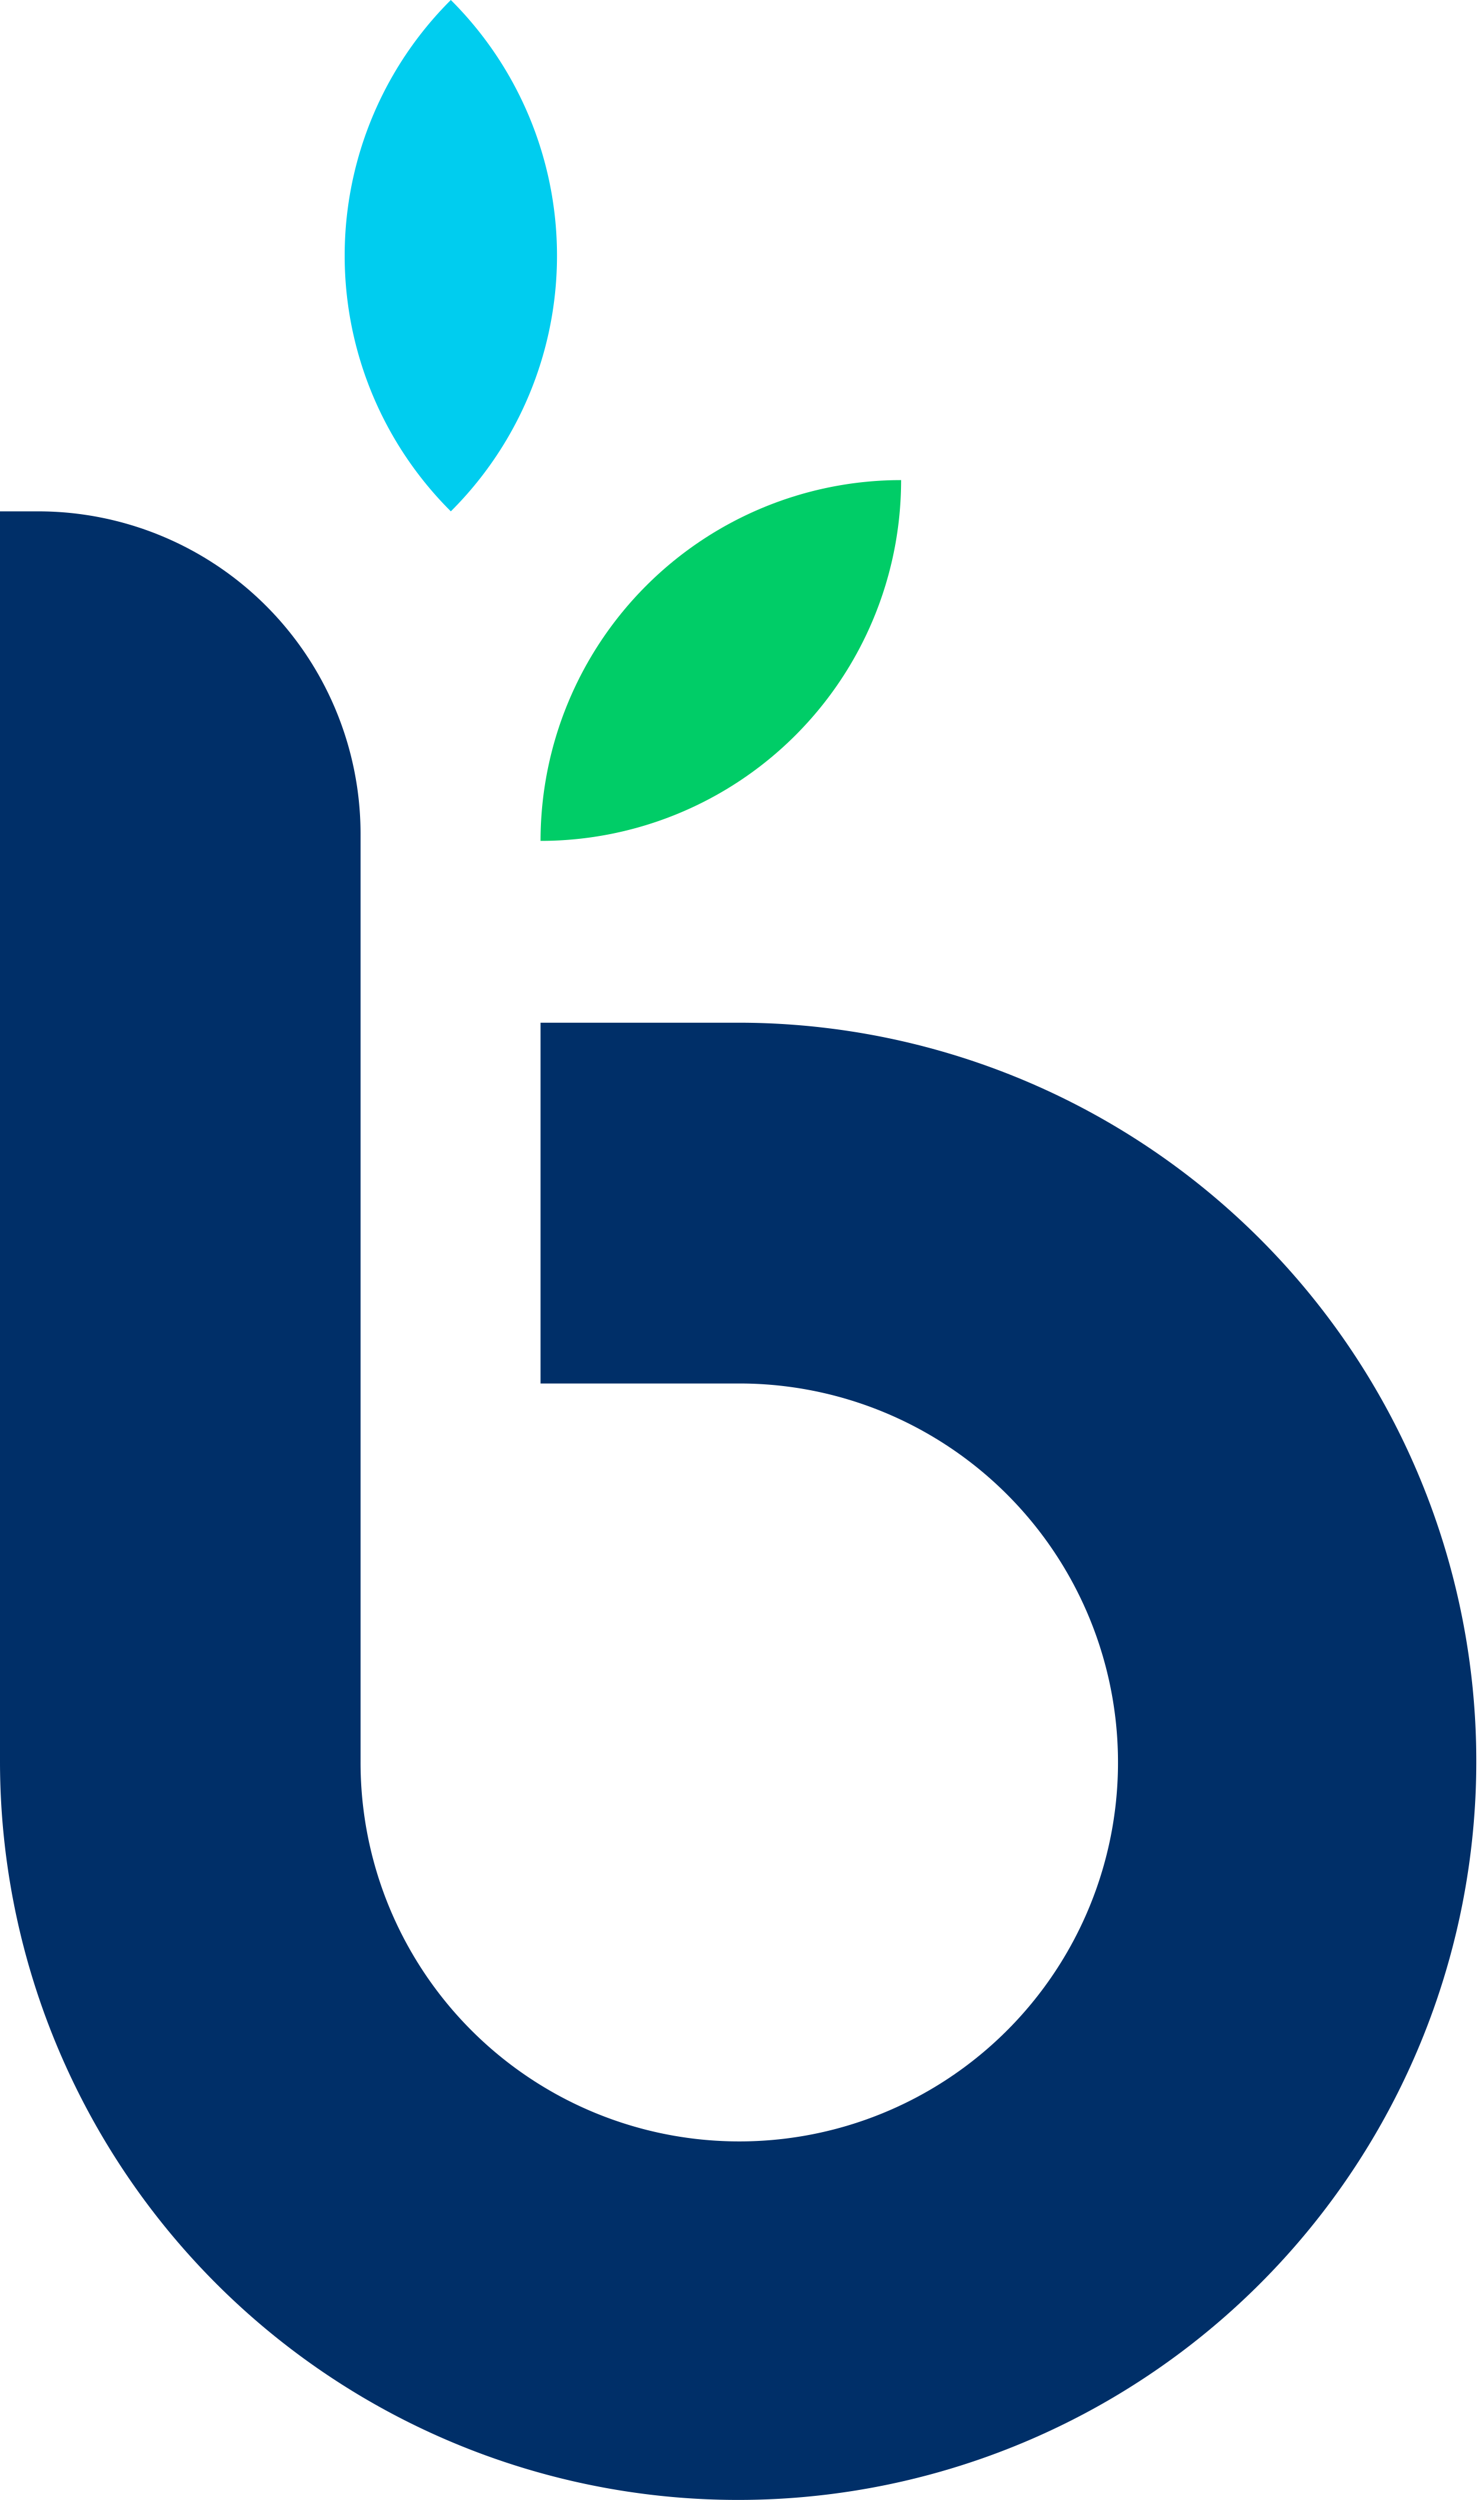
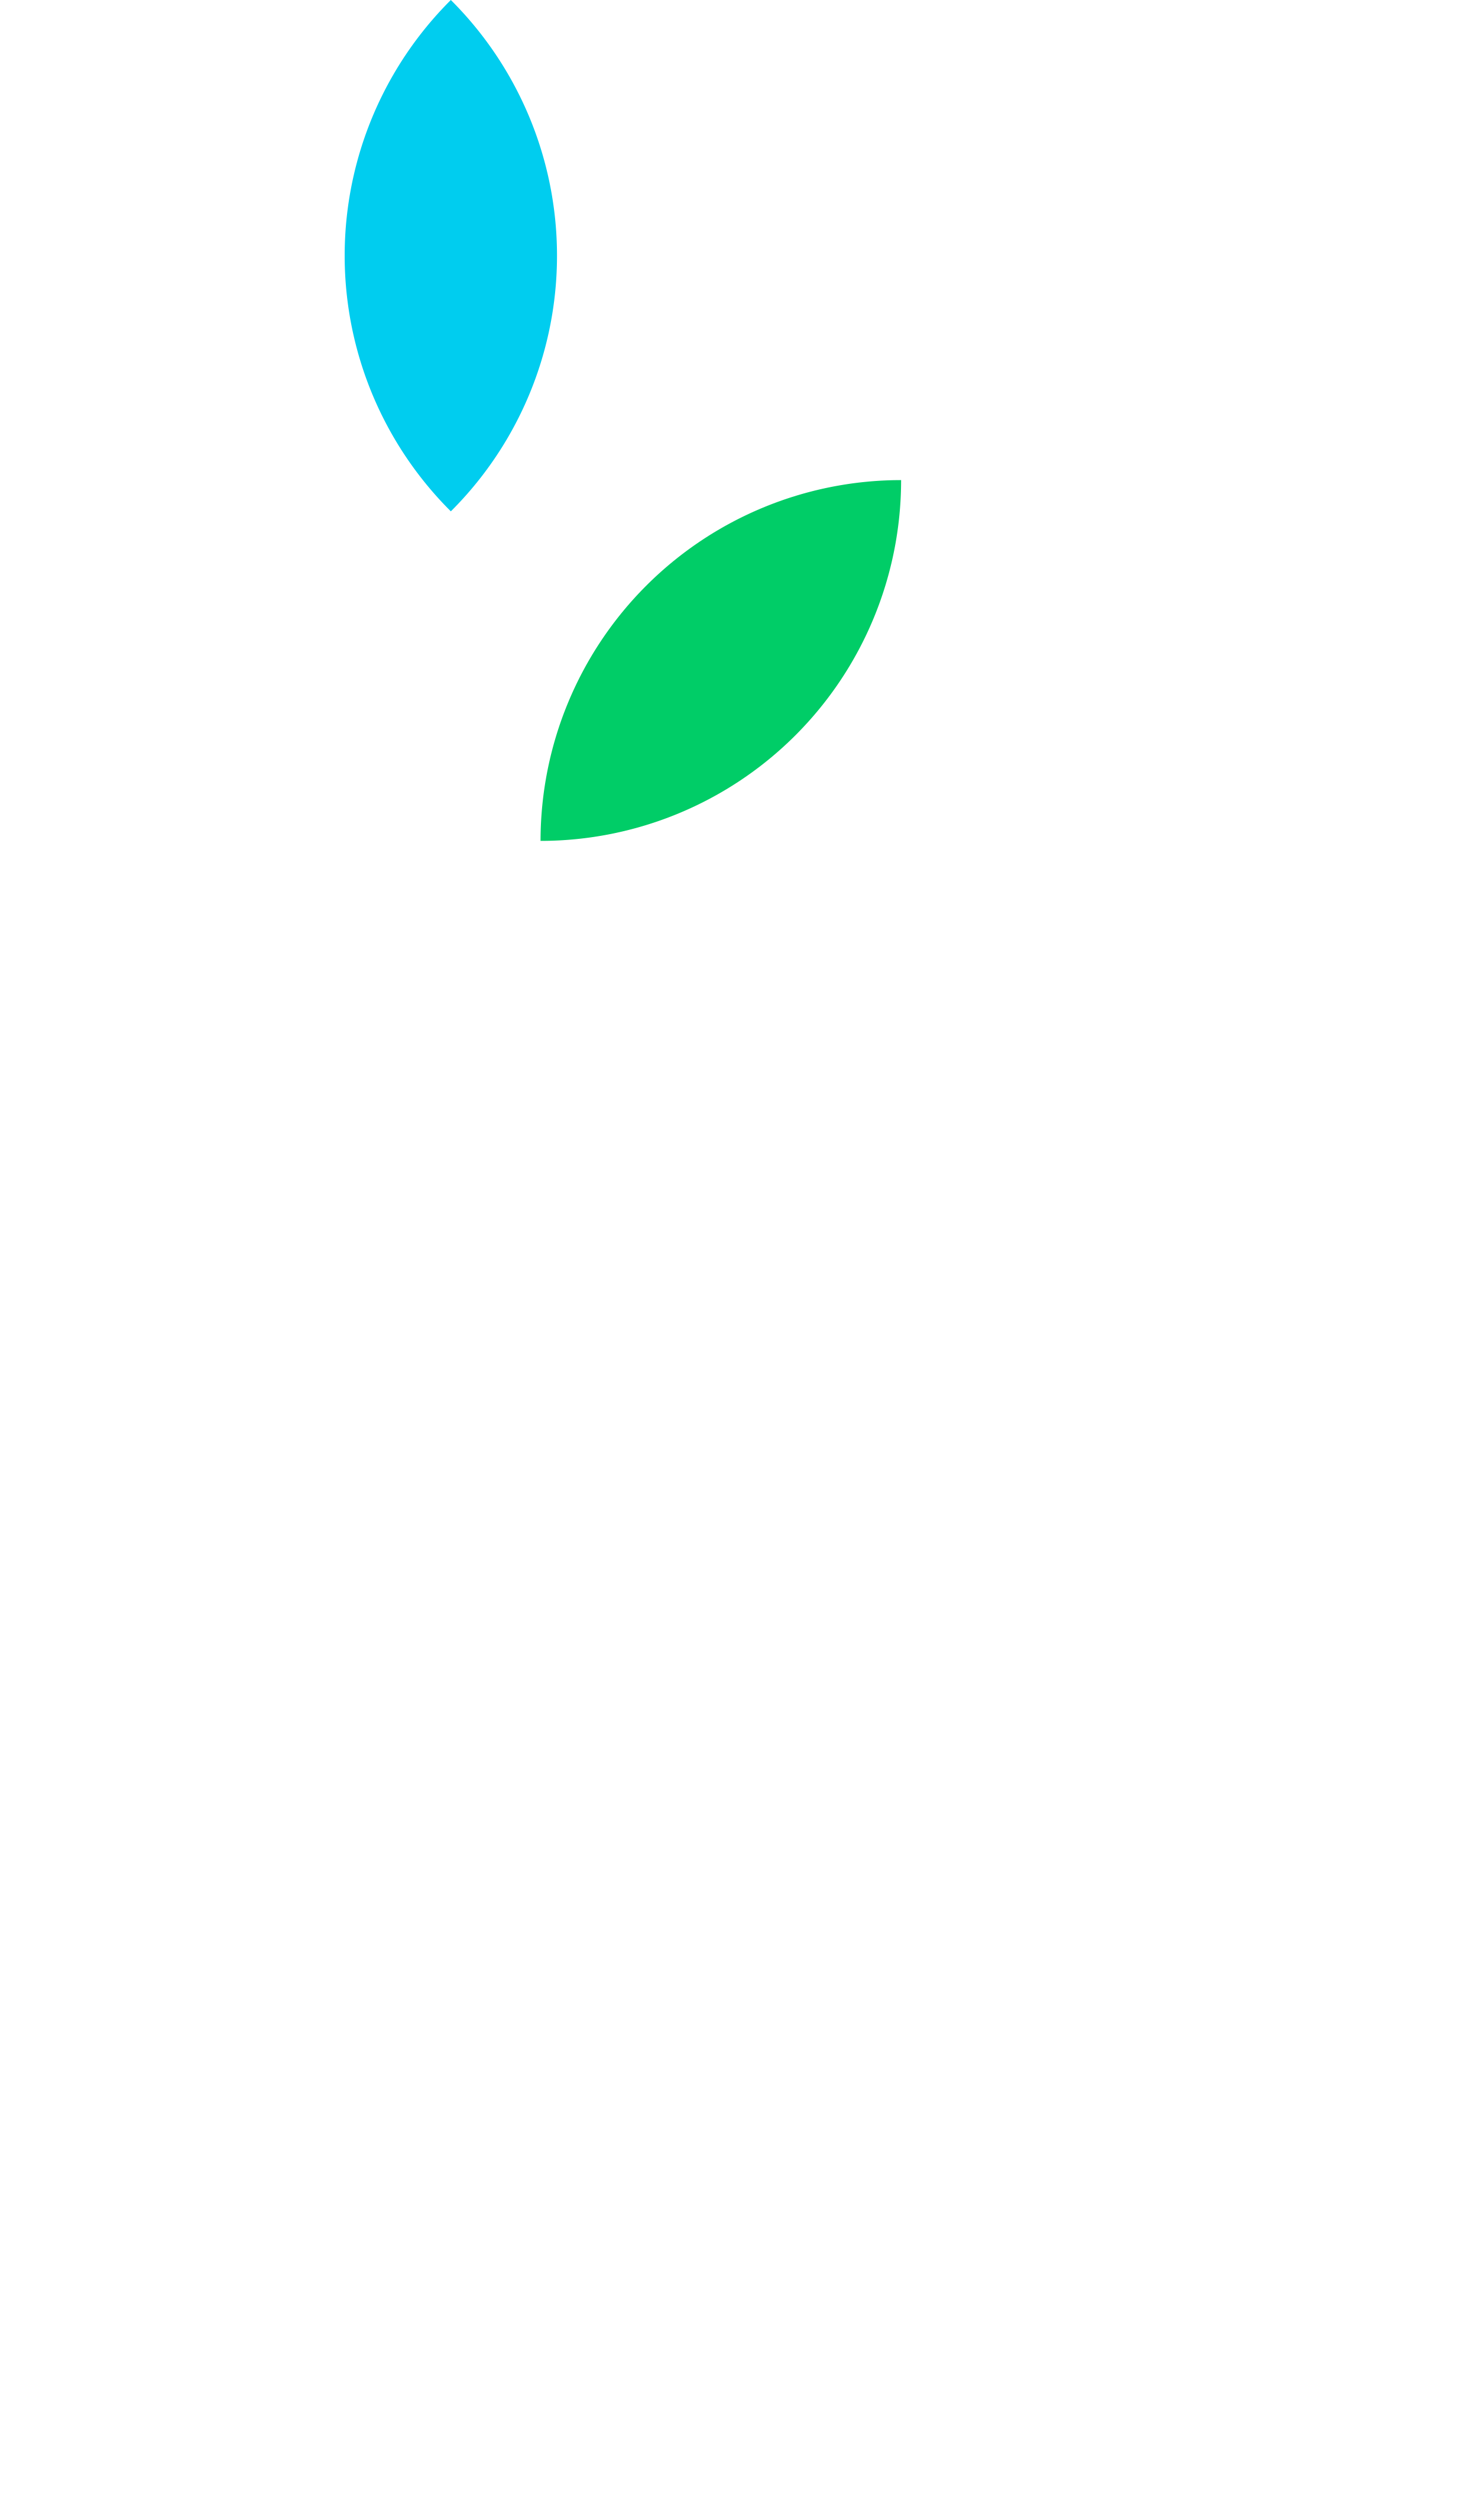
<svg xmlns="http://www.w3.org/2000/svg" viewBox="0 0 26.03 44">
  <defs>
    <style>.cls-1{fill:#002f68;}.cls-2{fill:#00cd67;}.cls-3{fill:#00cdef;}</style>
  </defs>
  <g id="Layer_2" data-name="Layer 2">
    <g id="_6_logomark" data-name="6_logomark">
      <g id="bl-logomark-base">
-         <path class="cls-1" d="M13,18H9.52v6.35H13A6.67,6.67,0,1,1,6.35,31h0V14.66A5.68,5.68,0,0,0,.67,9H0V31H0A13,13,0,1,0,13,18Z" />
        <path class="cls-2" d="M9.52,14.8h0a6.35,6.35,0,0,1,6.35-6.35h0A6.35,6.35,0,0,1,9.52,14.8Z" />
        <path class="cls-3" d="M7.94,0a6.35,6.35,0,0,0,0,9h0a6.35,6.35,0,0,0,0-9Z" />
      </g>
    </g>
  </g>
</svg>